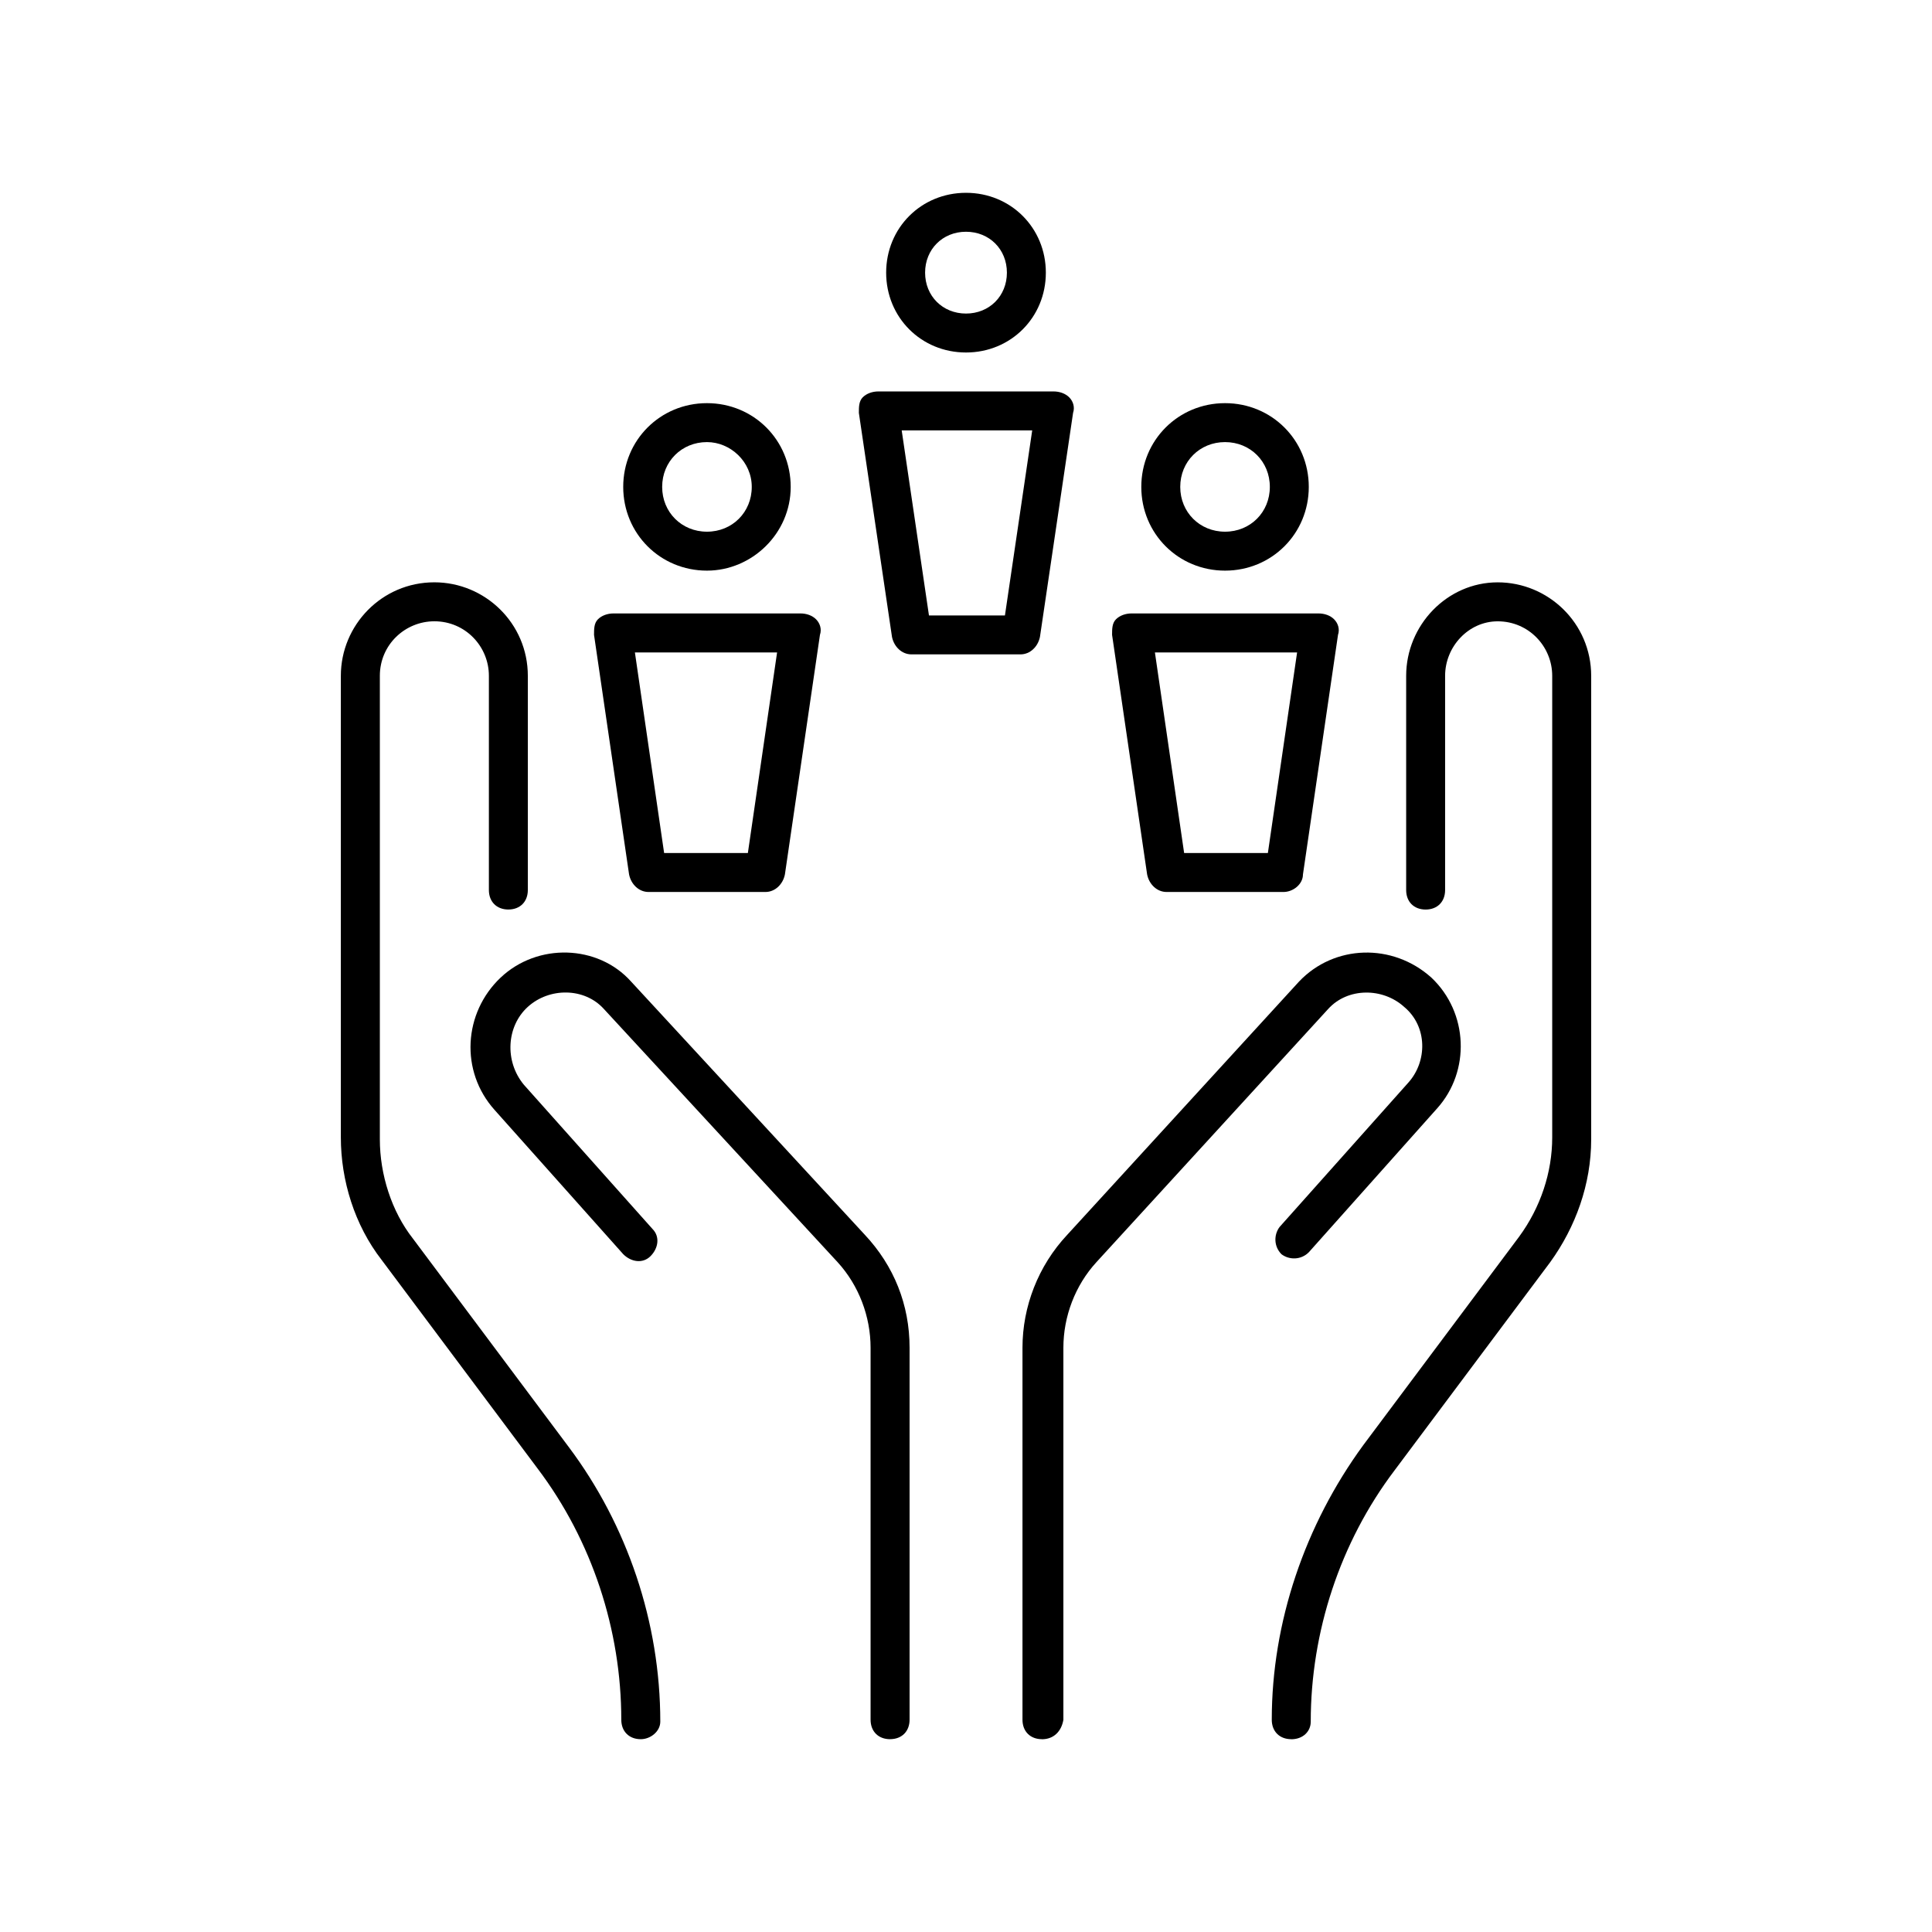
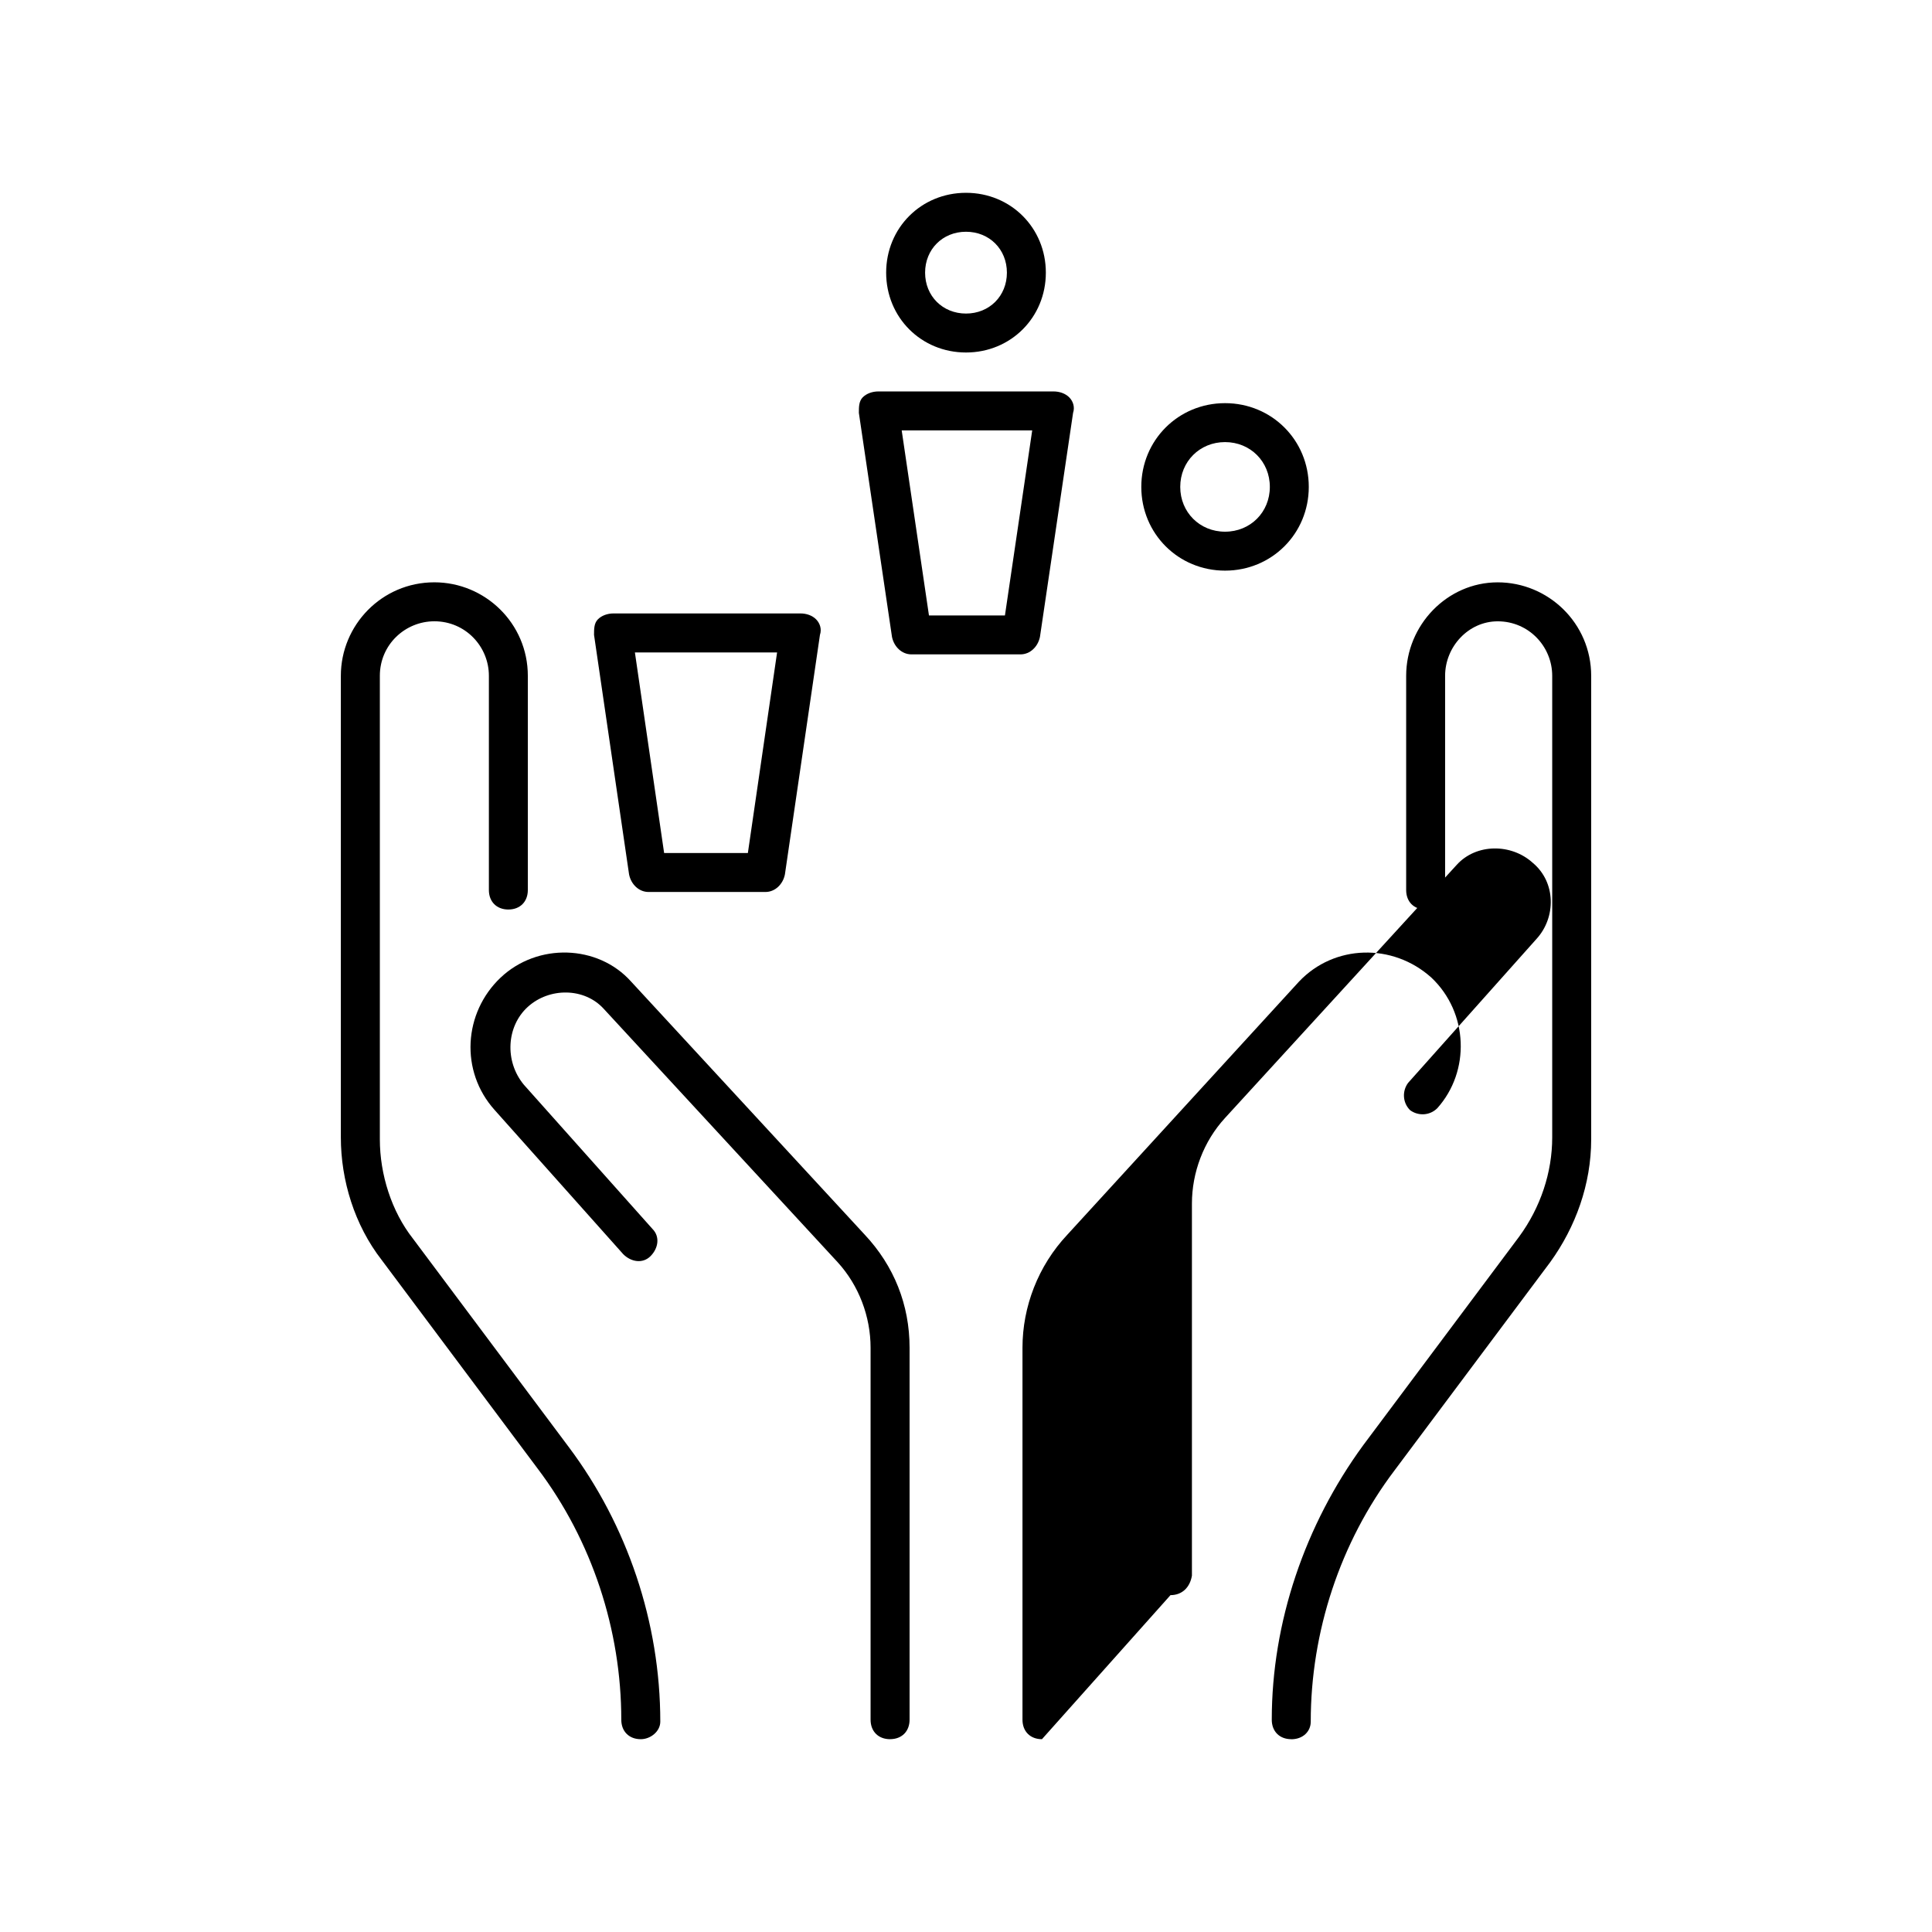
<svg xmlns="http://www.w3.org/2000/svg" version="1.1" width="64" height="64" viewBox="0 0 64 64">
  <title>icon-healthy-company</title>
  <path d="M29.484 57.613c-0.387 0-0.645-0.258-0.645-0.645v-12.323c0-1.032-0.387-2.065-1.097-2.839l-7.742-8.387c-0.645-0.71-1.806-0.71-2.516-0.065s-0.774 1.806-0.129 2.581l4.258 4.774c0.258 0.258 0.194 0.645-0.064 0.903s-0.645 0.194-0.903-0.065l-4.258-4.774c-1.161-1.29-1.032-3.226 0.194-4.387s3.226-1.097 4.323 0.129l7.742 8.387c0.968 1.032 1.484 2.323 1.484 3.742v12.323c0 0.387-0.258 0.645-0.645 0.645z" />
  <path d="M21.226 57.613c0 0 0 0 0 0-0.387 0-0.645-0.258-0.645-0.645 0-2.968-0.968-5.935-2.774-8.323l-5.161-6.903c-0.903-1.161-1.355-2.645-1.355-4.065v-15.29c0-1.677 1.355-3.097 3.097-3.097 1.677 0 3.097 1.355 3.097 3.097v7.097c0 0.387-0.258 0.645-0.645 0.645s-0.645-0.258-0.645-0.645v-7.097c0-0.968-0.774-1.806-1.806-1.806-0.968 0-1.806 0.774-1.806 1.806v15.355c0 1.161 0.387 2.387 1.097 3.29l5.161 6.903c1.936 2.581 3.032 5.806 3.032 9.097 0 0.323-0.323 0.581-0.645 0.581z" />
-   <path d="M34.516 57.613c-0.387 0-0.645-0.258-0.645-0.645v-12.323c0-1.355 0.516-2.71 1.484-3.742l7.677-8.387c1.161-1.226 3.097-1.29 4.387-0.129 1.226 1.161 1.29 3.097 0.194 4.323l-4.258 4.774c-0.258 0.258-0.645 0.258-0.903 0.065-0.258-0.258-0.258-0.645-0.065-0.903l4.258-4.774c0.645-0.71 0.645-1.871-0.129-2.516-0.71-0.645-1.871-0.645-2.516 0.065l-7.677 8.387c-0.71 0.774-1.097 1.806-1.097 2.839v12.323c-0.065 0.387-0.323 0.645-0.71 0.645z" />
+   <path d="M34.516 57.613c-0.387 0-0.645-0.258-0.645-0.645v-12.323c0-1.355 0.516-2.71 1.484-3.742l7.677-8.387c1.161-1.226 3.097-1.29 4.387-0.129 1.226 1.161 1.29 3.097 0.194 4.323c-0.258 0.258-0.645 0.258-0.903 0.065-0.258-0.258-0.258-0.645-0.065-0.903l4.258-4.774c0.645-0.71 0.645-1.871-0.129-2.516-0.71-0.645-1.871-0.645-2.516 0.065l-7.677 8.387c-0.71 0.774-1.097 1.806-1.097 2.839v12.323c-0.065 0.387-0.323 0.645-0.71 0.645z" />
  <path d="M42.774 57.613c-0.387 0-0.645-0.258-0.645-0.645 0-3.226 1.097-6.452 3.032-9.097l5.161-6.903c0.71-0.968 1.097-2.129 1.097-3.29v-15.29c0-0.968-0.774-1.806-1.806-1.806-0.968 0-1.742 0.839-1.742 1.806v7.097c0 0.387-0.258 0.645-0.645 0.645s-0.645-0.258-0.645-0.645v-7.097c0-1.677 1.355-3.097 3.032-3.097s3.097 1.355 3.097 3.097v15.355c0 1.484-0.516 2.903-1.355 4.065l-5.161 6.903c-1.806 2.387-2.774 5.355-2.774 8.323 0 0.323-0.258 0.581-0.645 0.581v0z" />
  <path d="M40.581 18.903c-1.548 0-2.774-1.226-2.774-2.774s1.226-2.774 2.774-2.774 2.774 1.226 2.774 2.774-1.226 2.774-2.774 2.774zM40.581 14.645c-0.839 0-1.484 0.645-1.484 1.484s0.645 1.484 1.484 1.484 1.484-0.645 1.484-1.484-0.645-1.484-1.484-1.484z" />
-   <path d="M42.516 29.548h-3.871c-0.323 0-0.581-0.258-0.645-0.581l-1.161-7.936c0-0.194 0-0.387 0.129-0.516s0.323-0.194 0.516-0.194h6.194c0.194 0 0.387 0.064 0.516 0.194s0.194 0.323 0.129 0.516l-1.161 7.936c0 0.323-0.323 0.581-0.645 0.581zM39.226 28.258h2.774l0.968-6.645h-4.71l0.968 6.645z" />
-   <path d="M23.419 18.903c-1.548 0-2.774-1.226-2.774-2.774s1.226-2.774 2.774-2.774 2.774 1.226 2.774 2.774-1.29 2.774-2.774 2.774zM23.419 14.645c-0.839 0-1.484 0.645-1.484 1.484s0.645 1.484 1.484 1.484 1.484-0.645 1.484-1.484-0.71-1.484-1.484-1.484z" />
  <path d="M25.355 29.548h-3.871c-0.323 0-0.581-0.258-0.645-0.581l-1.161-7.936c0-0.194 0-0.387 0.129-0.516s0.323-0.194 0.516-0.194h6.194c0.194 0 0.387 0.064 0.516 0.194s0.194 0.323 0.129 0.516l-1.161 7.936c-0.064 0.323-0.323 0.581-0.645 0.581zM22 28.258h2.774l0.968-6.645h-4.71l0.968 6.645z" />
  <path d="M32 11.677c-1.484 0-2.645-1.161-2.645-2.645s1.161-2.645 2.645-2.645 2.645 1.161 2.645 2.645-1.161 2.645-2.645 2.645zM32 7.677c-0.774 0-1.355 0.581-1.355 1.355s0.581 1.355 1.355 1.355c0.774 0 1.355-0.581 1.355-1.355s-0.581-1.355-1.355-1.355z" />
  <path d="M33.806 21.677h-3.613c-0.323 0-0.581-0.258-0.645-0.581l-1.097-7.419c0-0.194 0-0.387 0.129-0.516s0.323-0.194 0.516-0.194h5.806c0.194 0 0.387 0.065 0.516 0.194s0.194 0.323 0.129 0.516l-1.097 7.419c-0.065 0.323-0.323 0.581-0.645 0.581zM30.774 20.387h2.516l0.903-6.129h-4.323l0.903 6.129z" />
</svg>